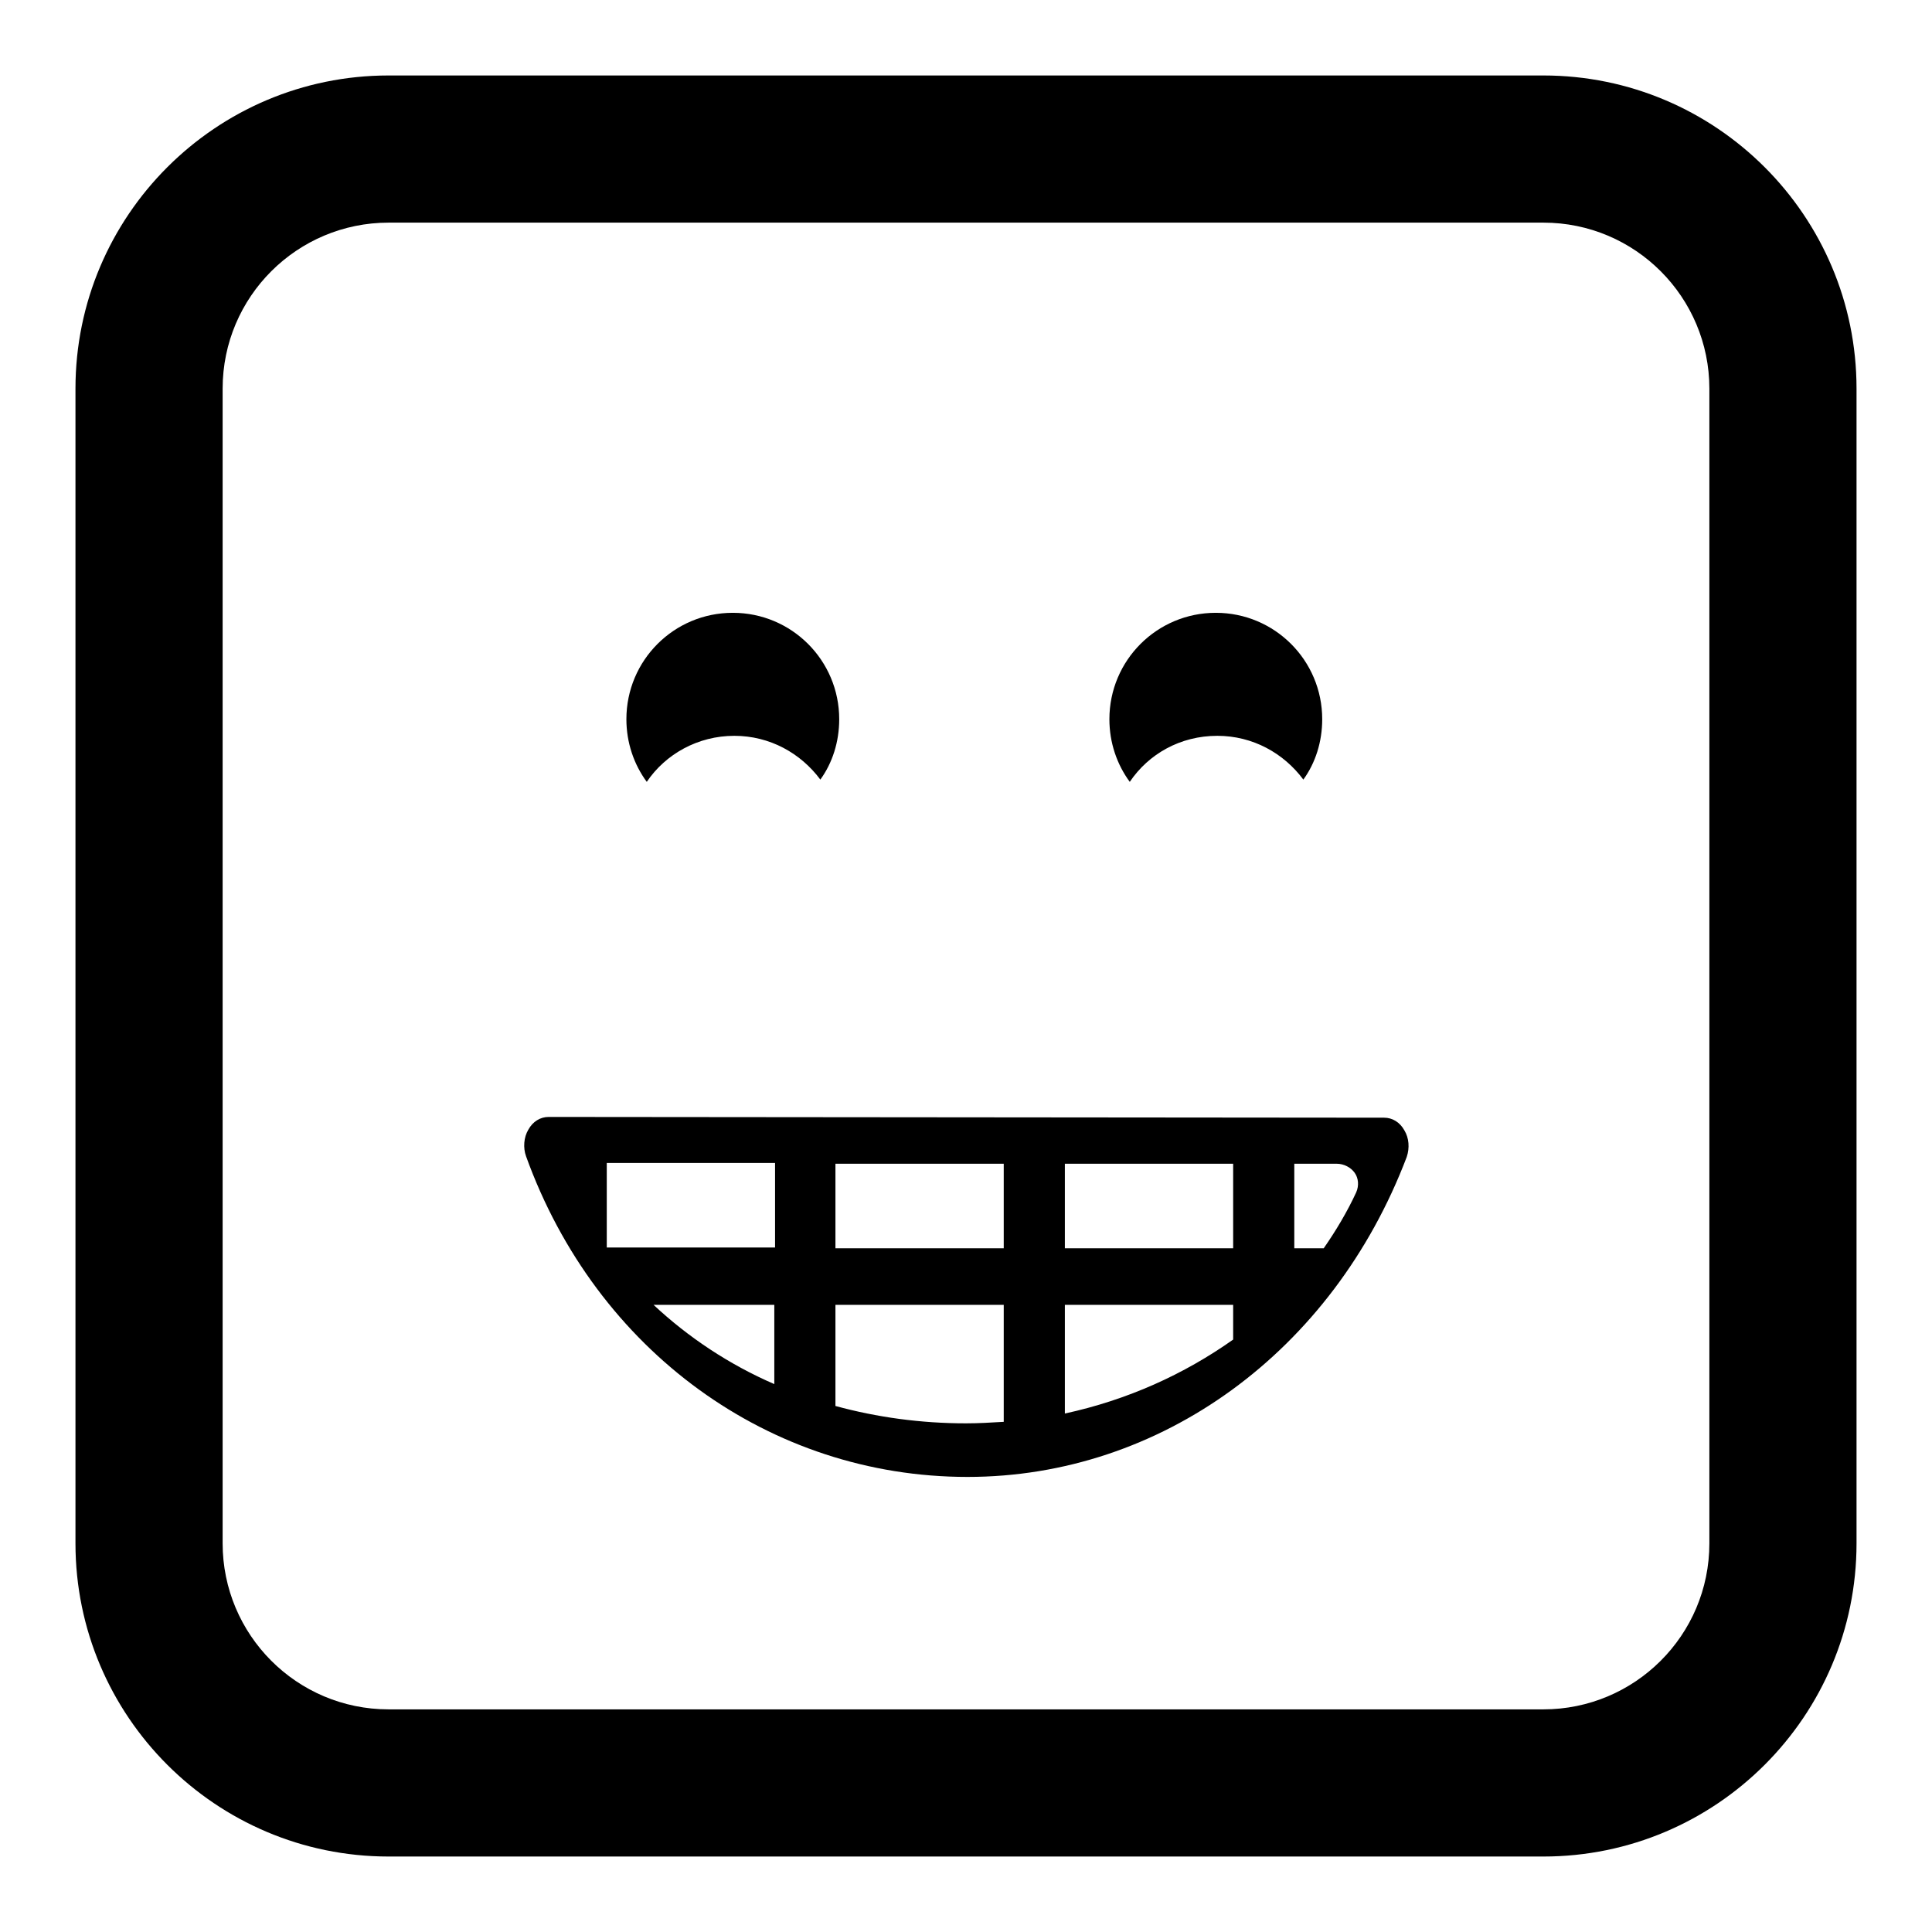
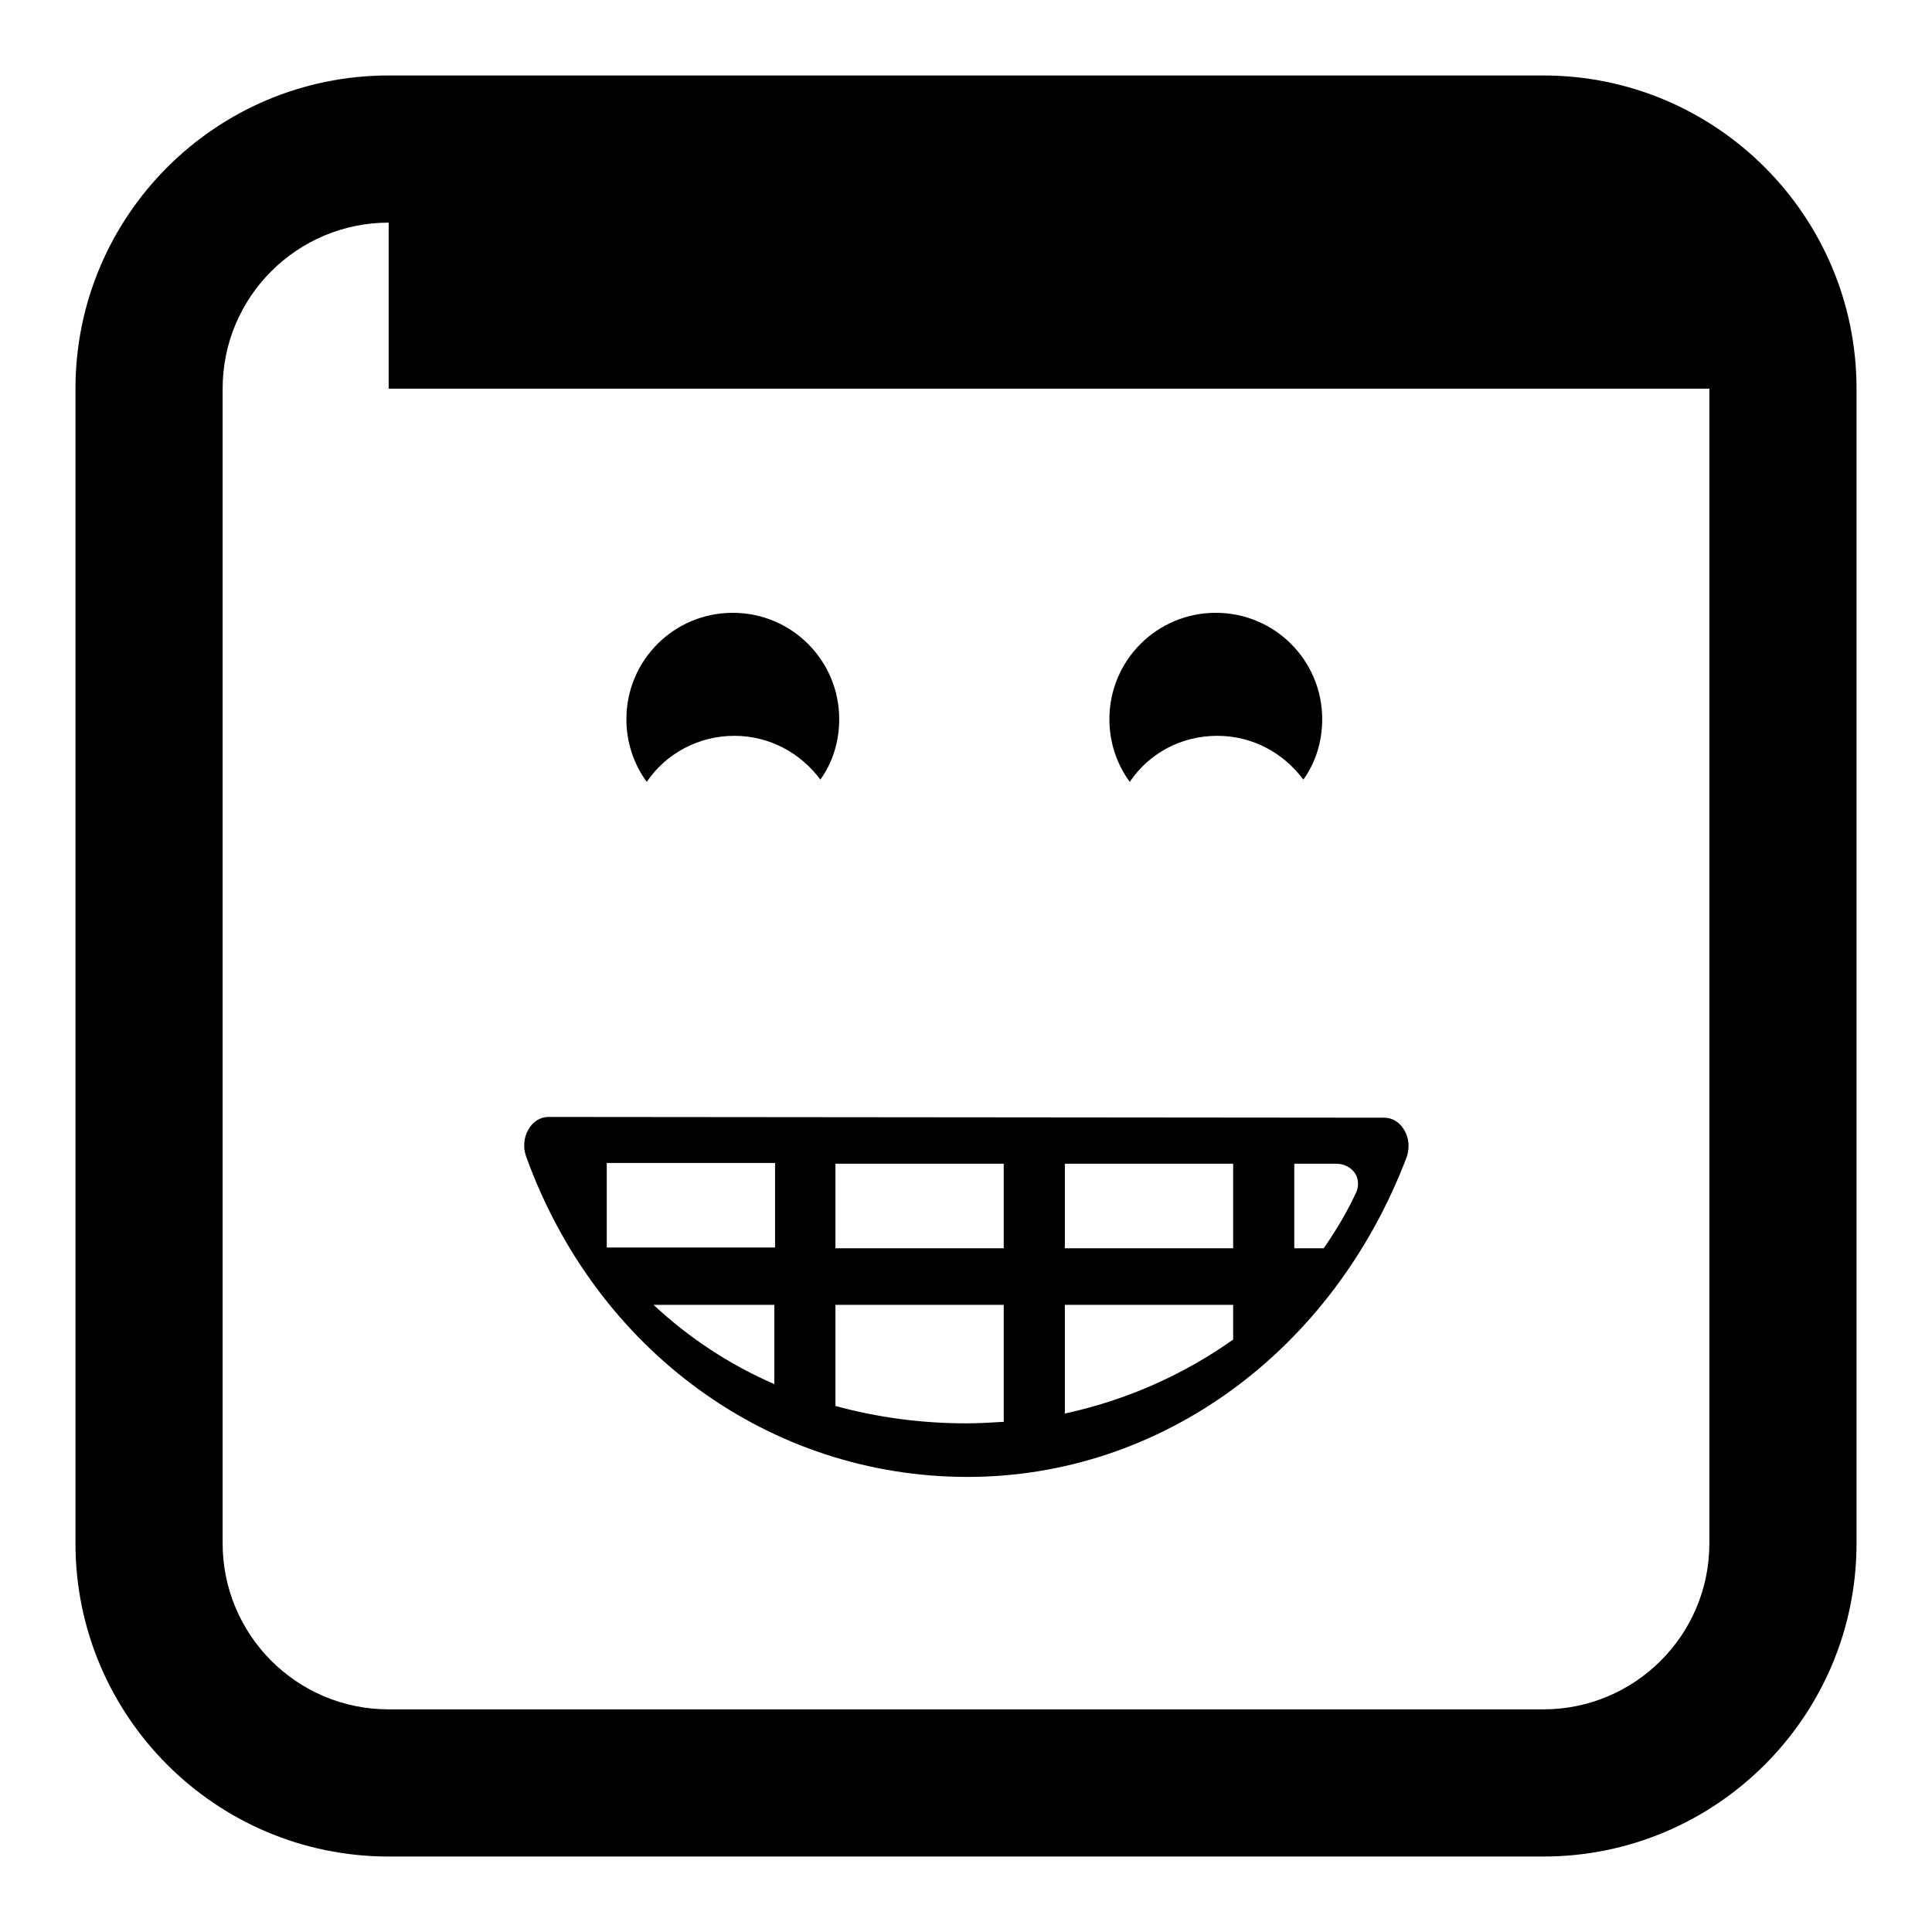
<svg xmlns="http://www.w3.org/2000/svg" version="1.1" x="0px" y="0px" viewBox="0 0 256 256" enable-background="new 0 0 256 256" xml:space="preserve">
  <g>
    <g>
      <g>
-         <path fill="#000000" d="M128.2,195.7c25.6,0,48.4-16.6,58.2-42.4c0.4-1.2,0.3-2.5-0.3-3.5c-0.6-1.1-1.6-1.7-2.7-1.7l-110.7-0.1l0,0c-1.1,0-2.1,0.6-2.7,1.7c-0.6,1-0.7,2.4-0.3,3.5C79,179,102,195.7,128.2,195.7z M171.5,154.2h5.6c1,0,1.9,0.5,2.4,1.2c0.5,0.7,0.6,1.7,0.2,2.6c-1.2,2.6-2.7,5.1-4.3,7.4h-3.9V154.2L171.5,154.2z M102.6,183.4c-6-2.6-11.4-6.2-16-10.5h16V183.4z M141.1,154.2l22.3,0v11.2h-22.3V154.2z M141.1,172.9h22.3v4.6c-6.5,4.6-14,8-22.3,9.8C141.1,187.2,141.1,172.9,141.1,172.9z M110.7,154.2l22.3,0v11.2h-22.3V154.2z M110.7,172.9H133v15.5c-1.7,0.1-3.3,0.2-5,0.2c-6,0-11.8-0.8-17.3-2.3V172.9z M80.4,154.1l22.3,0v11.2H80.4V154.1z M85.7,103.6c-1.7-2.3-2.7-5.2-2.7-8.3c0-7.8,6.3-14.1,14.1-14.1c7.8,0,14.1,6.3,14.1,14.1c0,3-0.9,5.8-2.5,8c-2.6-3.5-6.7-5.8-11.4-5.8C92.5,97.5,88.2,99.9,85.7,103.6z M149.7,103.6c-1.7-2.3-2.7-5.2-2.7-8.3c0-7.8,6.3-14.1,14.1-14.1s14.1,6.3,14.1,14.1c0,3-0.9,5.8-2.5,8c-2.6-3.5-6.7-5.8-11.4-5.8C156.4,97.5,152.2,99.9,149.7,103.6z M204.5,246h-153C28.6,246,10,227.4,10,204.5v-153C10,28.6,28.6,10,51.5,10h153c22.9,0,41.5,18.6,41.5,41.5v153C246,227.4,227.4,246,204.5,246z M51.5,29.5c-12.1,0-22,9.8-22,22v153c0,12.1,9.8,22,22,22h153c12.1,0,22-9.8,22-22v-153c0-12.1-9.8-22-22-22H51.5z" />
+         <path fill="#000000" d="M128.2,195.7c25.6,0,48.4-16.6,58.2-42.4c0.4-1.2,0.3-2.5-0.3-3.5c-0.6-1.1-1.6-1.7-2.7-1.7l-110.7-0.1l0,0c-1.1,0-2.1,0.6-2.7,1.7c-0.6,1-0.7,2.4-0.3,3.5C79,179,102,195.7,128.2,195.7z M171.5,154.2h5.6c1,0,1.9,0.5,2.4,1.2c0.5,0.7,0.6,1.7,0.2,2.6c-1.2,2.6-2.7,5.1-4.3,7.4h-3.9V154.2L171.5,154.2z M102.6,183.4c-6-2.6-11.4-6.2-16-10.5h16V183.4z M141.1,154.2l22.3,0v11.2h-22.3V154.2z M141.1,172.9h22.3v4.6c-6.5,4.6-14,8-22.3,9.8C141.1,187.2,141.1,172.9,141.1,172.9z M110.7,154.2l22.3,0v11.2h-22.3V154.2z M110.7,172.9H133v15.5c-1.7,0.1-3.3,0.2-5,0.2c-6,0-11.8-0.8-17.3-2.3V172.9z M80.4,154.1l22.3,0v11.2H80.4V154.1z M85.7,103.6c-1.7-2.3-2.7-5.2-2.7-8.3c0-7.8,6.3-14.1,14.1-14.1c7.8,0,14.1,6.3,14.1,14.1c0,3-0.9,5.8-2.5,8c-2.6-3.5-6.7-5.8-11.4-5.8C92.5,97.5,88.2,99.9,85.7,103.6z M149.7,103.6c-1.7-2.3-2.7-5.2-2.7-8.3c0-7.8,6.3-14.1,14.1-14.1s14.1,6.3,14.1,14.1c0,3-0.9,5.8-2.5,8c-2.6-3.5-6.7-5.8-11.4-5.8C156.4,97.5,152.2,99.9,149.7,103.6z M204.5,246h-153C28.6,246,10,227.4,10,204.5v-153C10,28.6,28.6,10,51.5,10h153c22.9,0,41.5,18.6,41.5,41.5v153C246,227.4,227.4,246,204.5,246z M51.5,29.5c-12.1,0-22,9.8-22,22v153c0,12.1,9.8,22,22,22h153c12.1,0,22-9.8,22-22v-153H51.5z" />
      </g>
      <g />
      <g />
      <g />
      <g />
      <g />
      <g />
      <g />
      <g />
      <g />
      <g />
      <g />
      <g />
      <g />
      <g />
      <g />
    </g>
  </g>
</svg>